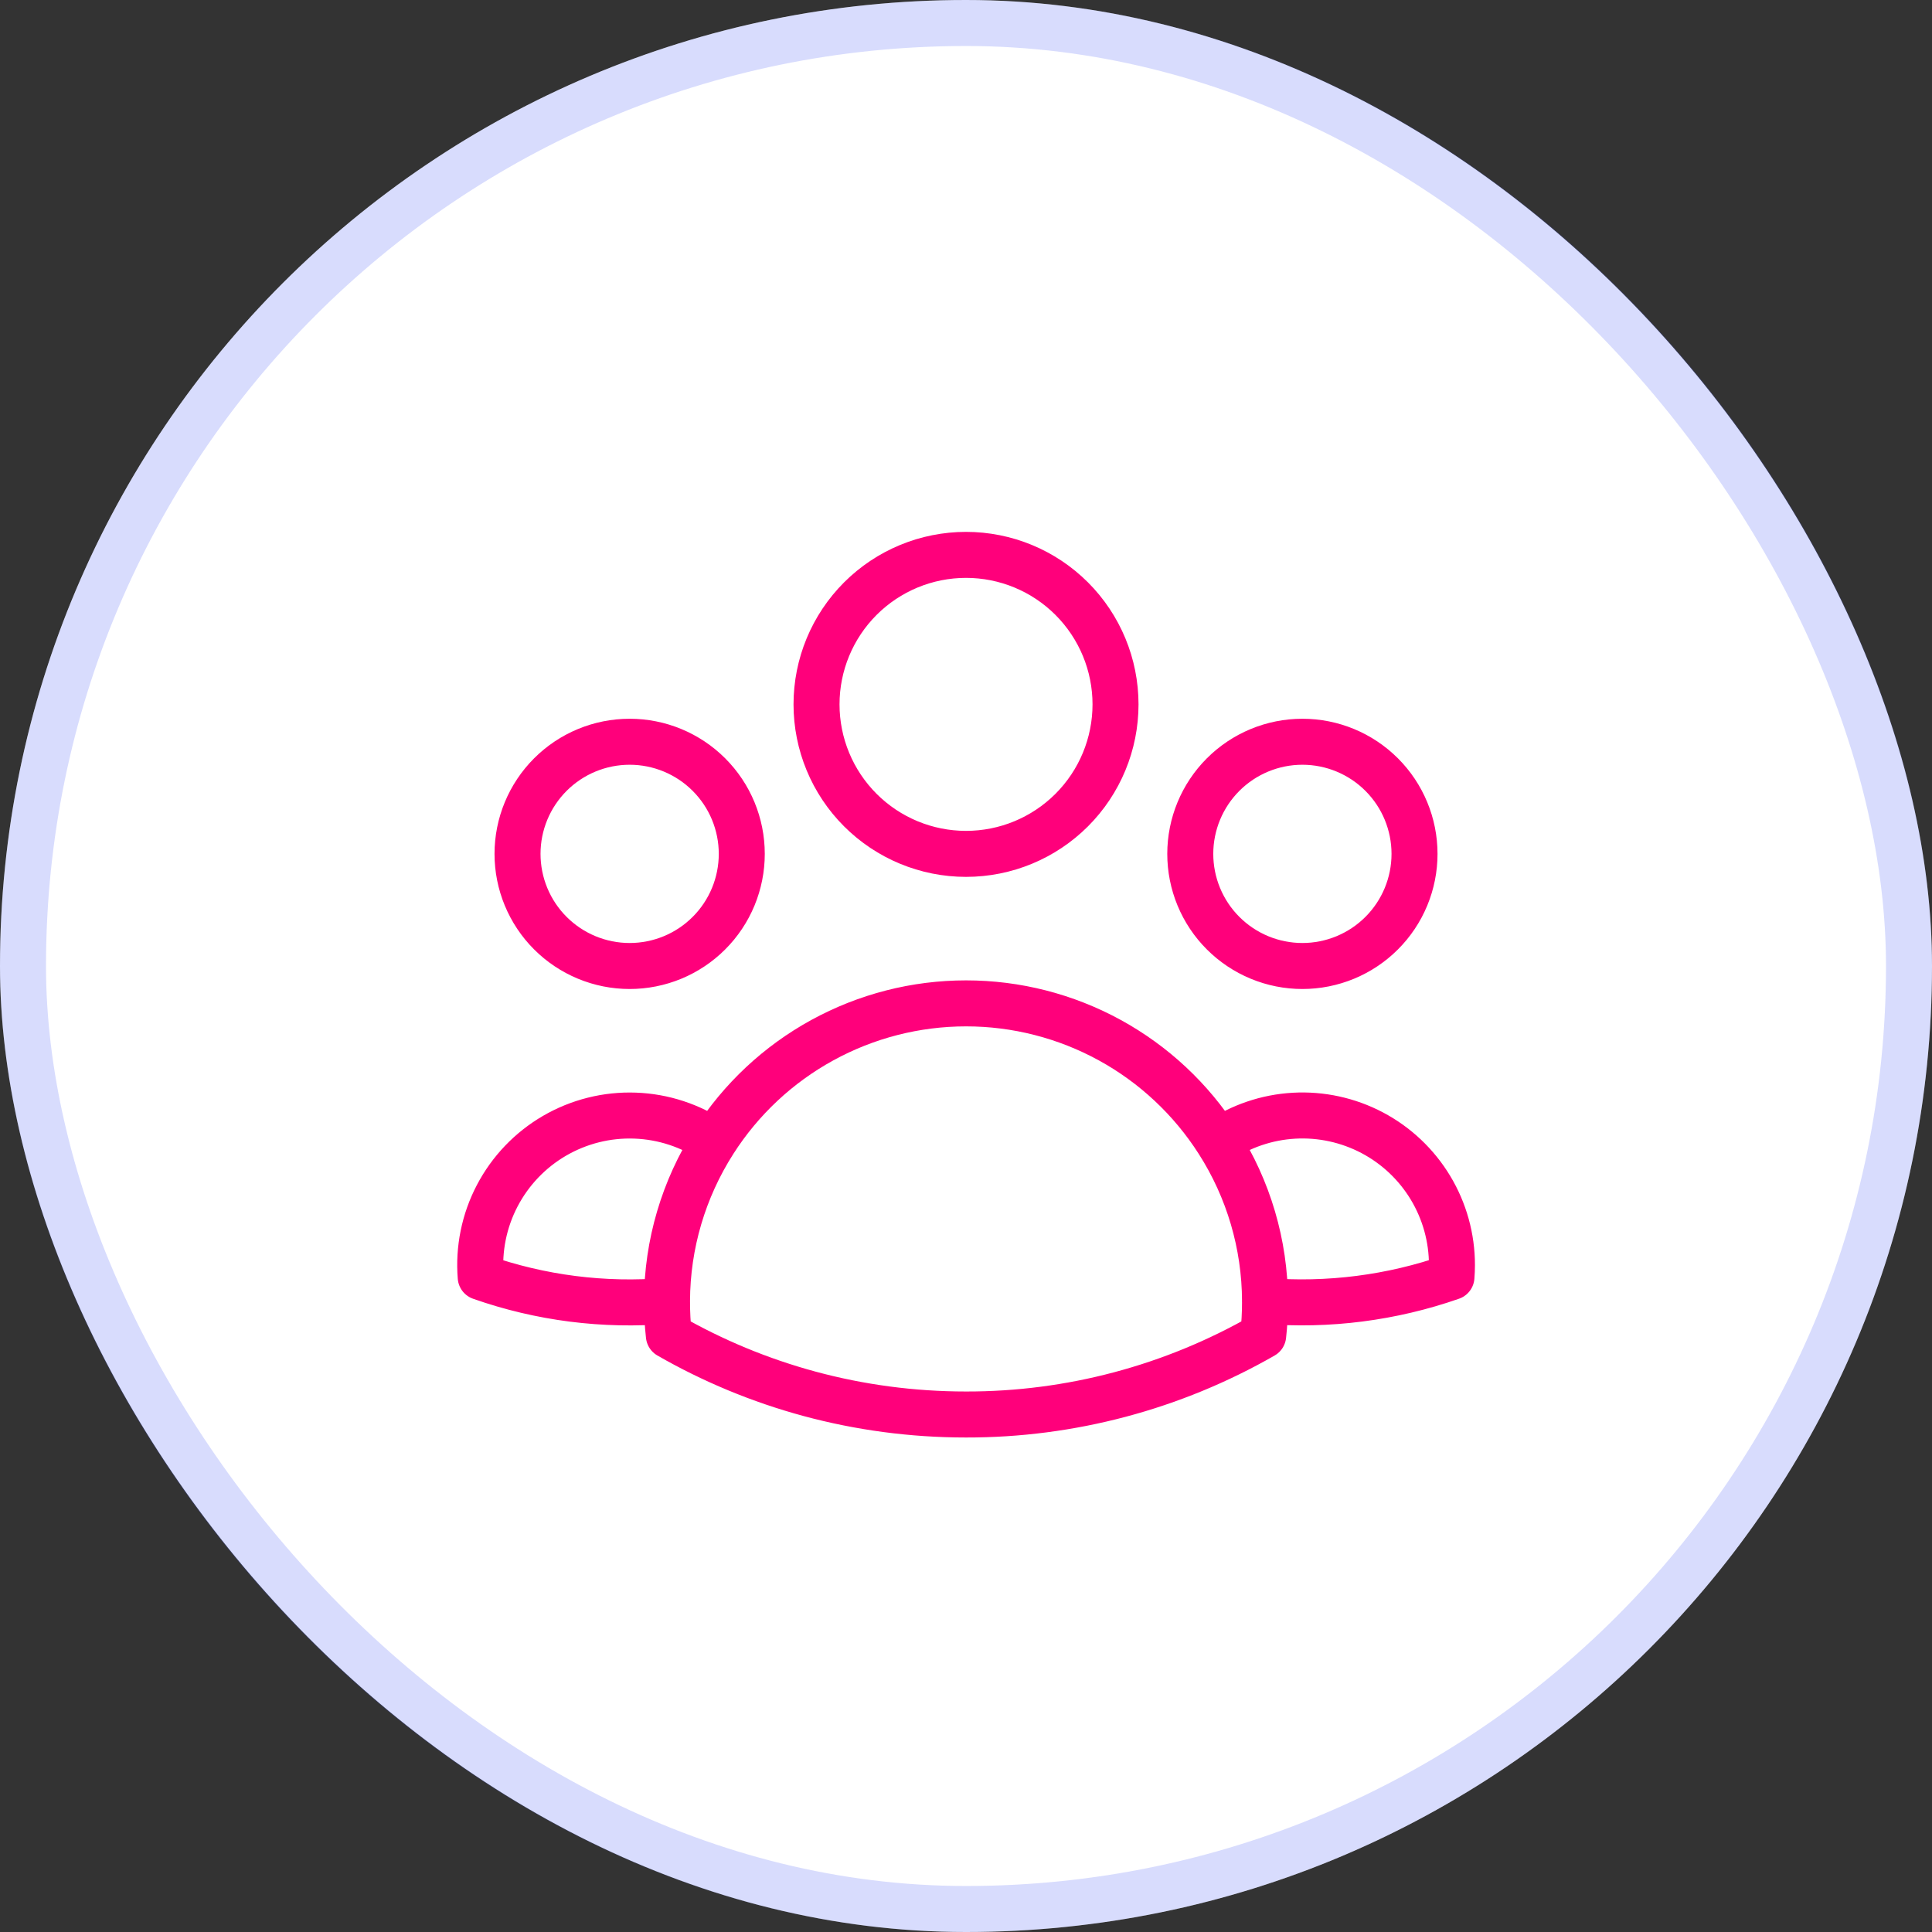
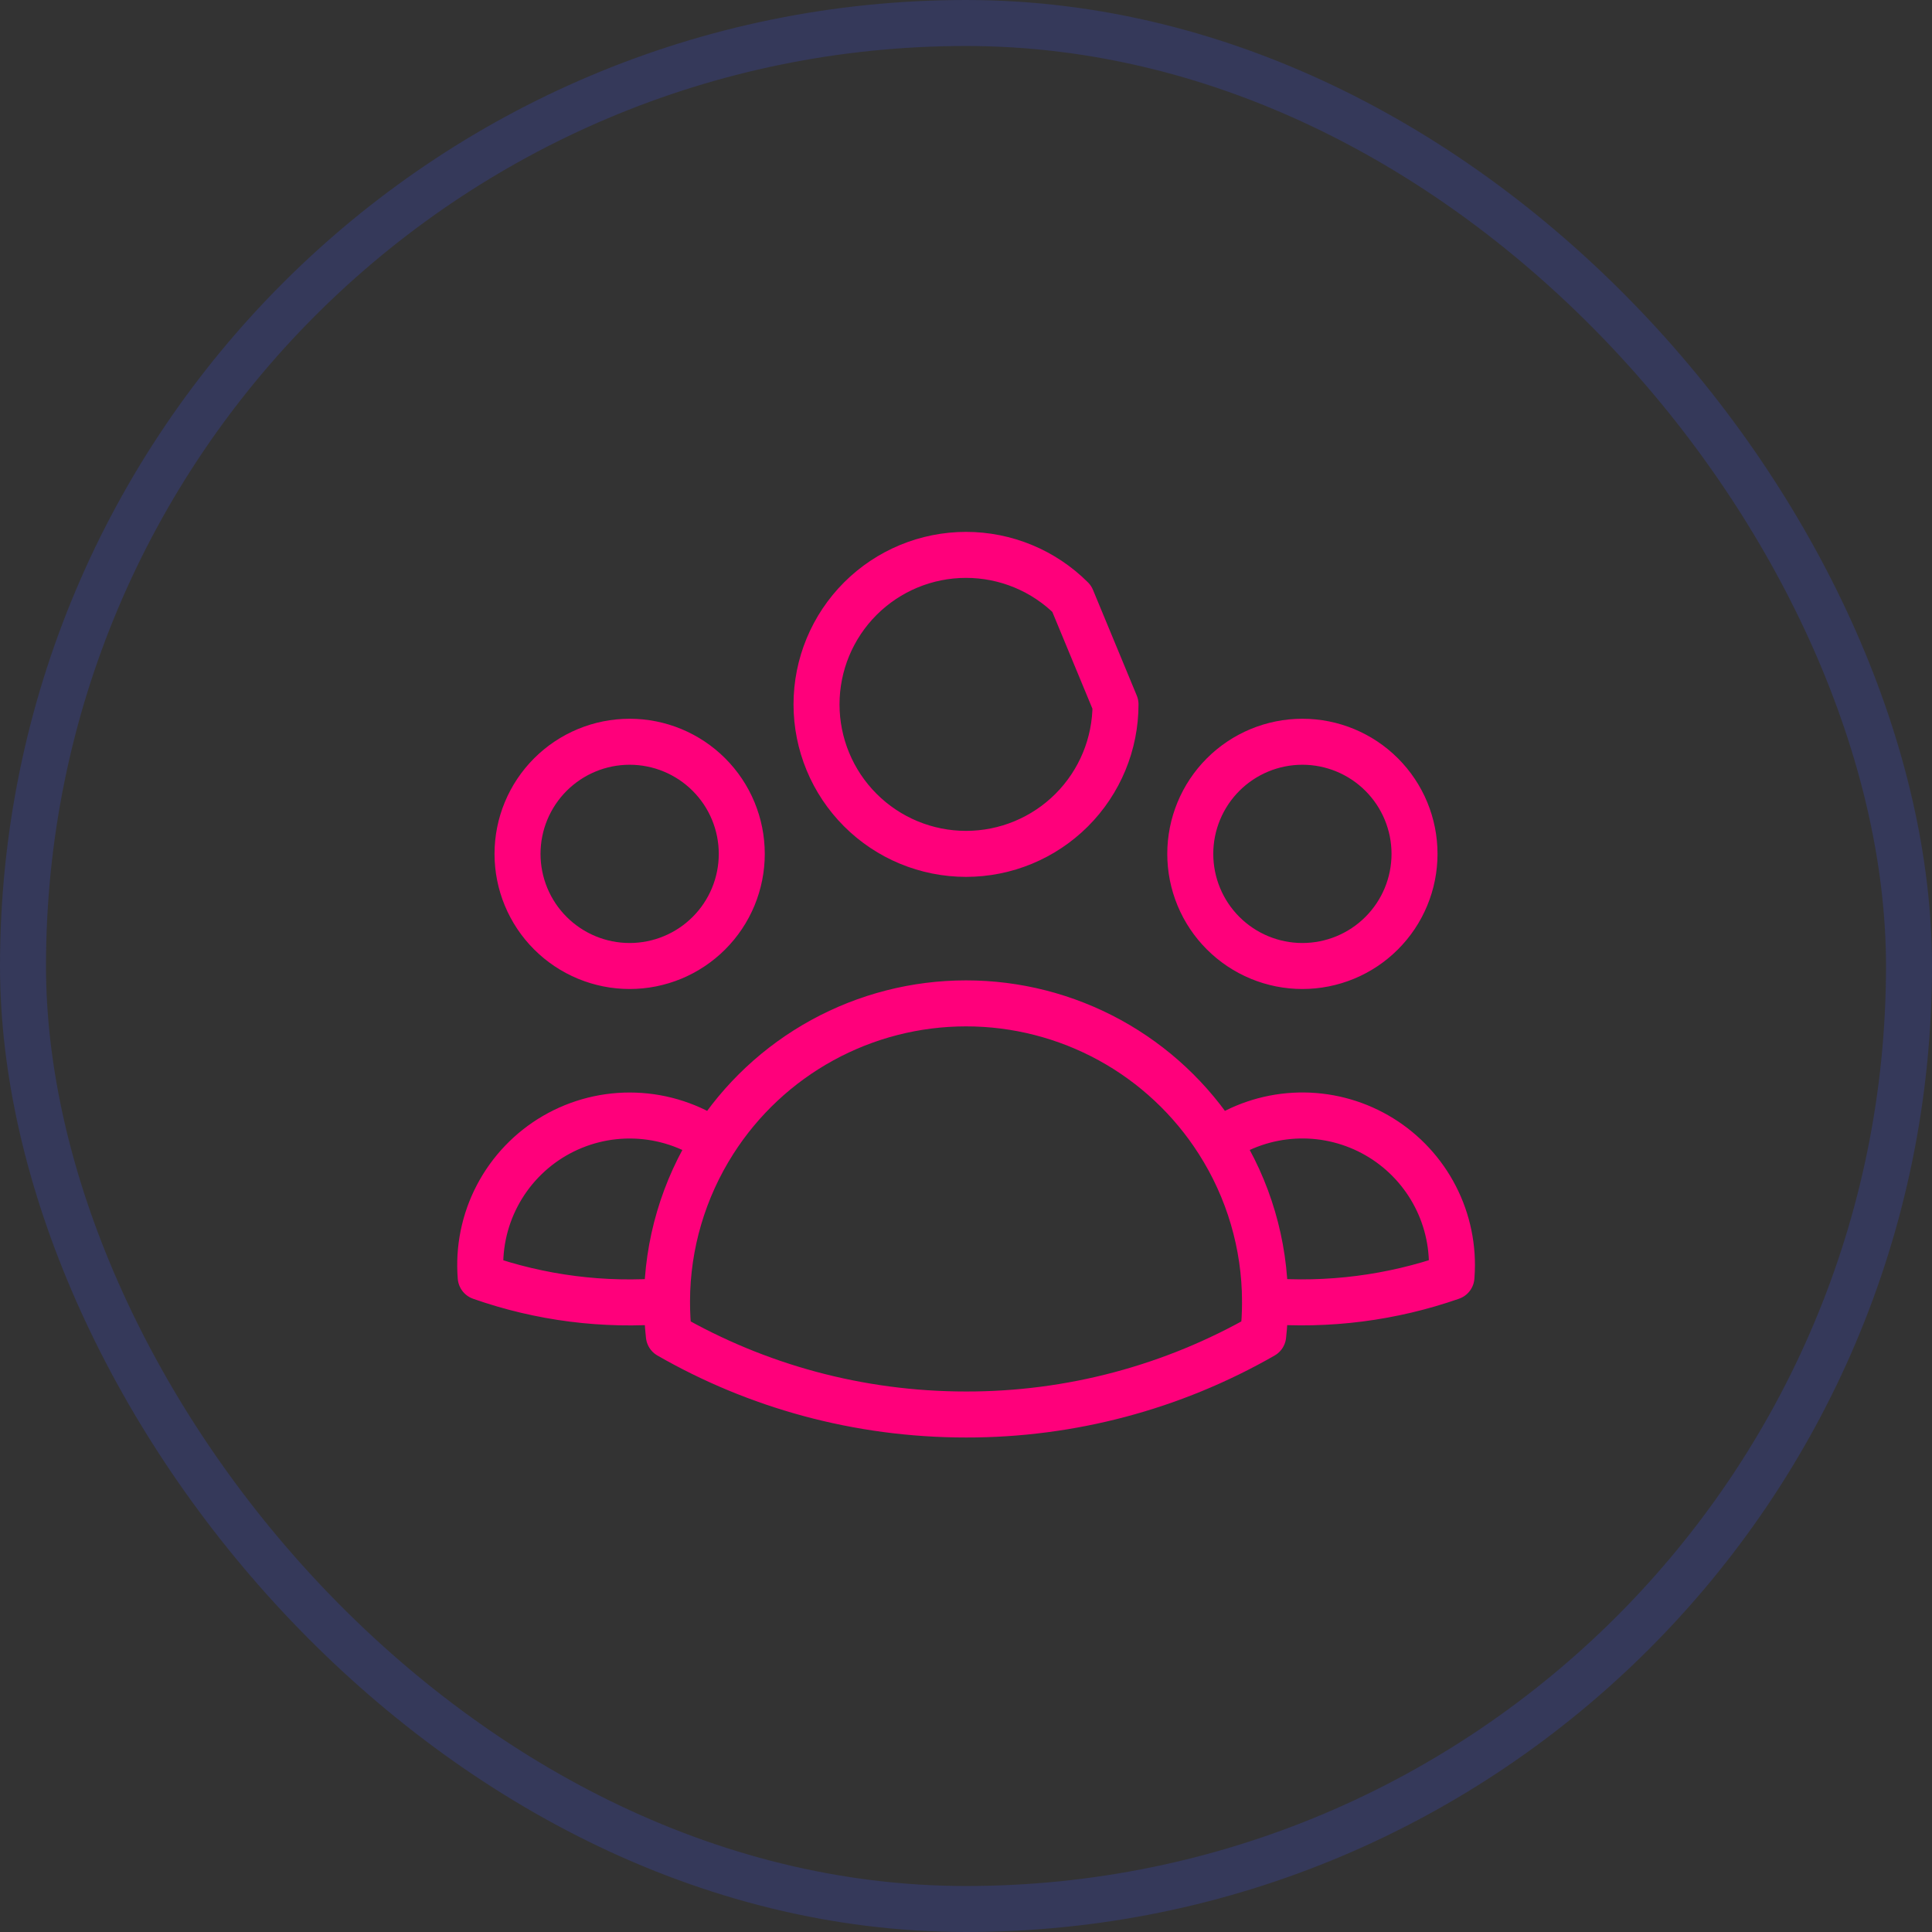
<svg xmlns="http://www.w3.org/2000/svg" width="84" height="84" viewBox="0 0 84 84" fill="none">
  <rect x="0" y="0" width="84" height="84" fill="#333333" stroke="none" />
-   <rect width="84" height="84" rx="42" fill="white" />
  <rect x="1" y="1" width="82" height="82" rx="41" stroke="#3F54F5" stroke-opacity="0.2" stroke-width="2" />
-   <path d="M52.962 49.631C53.939 48.964 55.079 48.576 56.26 48.509C57.441 48.442 58.618 48.699 59.664 49.251C60.71 49.803 61.585 50.631 62.196 51.644C62.806 52.657 63.129 53.817 63.128 55C63.128 55.175 63.121 55.349 63.107 55.522C60.507 56.43 57.746 56.784 55.001 56.56C54.993 54.104 54.286 51.7 52.962 49.631ZM52.962 49.631C51.787 47.79 50.167 46.274 48.251 45.224C46.335 44.175 44.186 43.624 42.001 43.625C39.817 43.625 37.668 44.175 35.753 45.225C33.837 46.275 32.217 47.79 31.042 49.631M54.999 56.558L55.001 56.625C55.001 57.112 54.974 57.593 54.921 58.068C50.989 60.324 46.534 61.508 42.001 61.5C37.3 61.5 32.886 60.252 29.081 58.068C29.025 57.567 28.999 57.062 29.001 56.558M29.001 56.558C26.257 56.789 23.498 56.437 20.9 55.524C20.801 54.301 21.05 53.075 21.619 51.988C22.188 50.901 23.052 49.997 24.113 49.38C25.174 48.764 26.388 48.46 27.614 48.505C28.84 48.549 30.029 48.94 31.042 49.631M29.001 56.558C29.009 54.102 29.72 51.7 31.042 49.631M48.501 30.625C48.501 32.349 47.816 34.002 46.597 35.221C45.378 36.44 43.725 37.125 42.001 37.125C40.277 37.125 38.624 36.44 37.405 35.221C36.186 34.002 35.501 32.349 35.501 30.625C35.501 28.901 36.186 27.248 37.405 26.029C38.624 24.81 40.277 24.125 42.001 24.125C43.725 24.125 45.378 24.81 46.597 26.029C47.816 27.248 48.501 28.901 48.501 30.625ZM61.501 37.125C61.501 37.765 61.375 38.399 61.13 38.991C60.885 39.582 60.526 40.12 60.073 40.572C59.621 41.025 59.083 41.384 58.492 41.629C57.9 41.874 57.266 42 56.626 42C55.986 42 55.352 41.874 54.761 41.629C54.169 41.384 53.632 41.025 53.179 40.572C52.726 40.12 52.367 39.582 52.122 38.991C51.877 38.399 51.751 37.765 51.751 37.125C51.751 35.832 52.265 34.592 53.179 33.678C54.093 32.764 55.333 32.25 56.626 32.25C57.919 32.25 59.159 32.764 60.073 33.678C60.988 34.592 61.501 35.832 61.501 37.125ZM32.251 37.125C32.251 37.765 32.125 38.399 31.88 38.991C31.635 39.582 31.276 40.12 30.823 40.572C30.371 41.025 29.833 41.384 29.242 41.629C28.65 41.874 28.016 42 27.376 42C26.736 42 26.102 41.874 25.511 41.629C24.919 41.384 24.382 41.025 23.929 40.572C23.476 40.12 23.117 39.582 22.872 38.991C22.627 38.399 22.501 37.765 22.501 37.125C22.501 35.832 23.015 34.592 23.929 33.678C24.843 32.764 26.083 32.25 27.376 32.25C28.669 32.25 29.909 32.764 30.823 33.678C31.738 34.592 32.251 35.832 32.251 37.125Z" stroke="#FF007B" stroke-width="2" stroke-linecap="round" stroke-linejoin="round" />
+   <path d="M52.962 49.631C53.939 48.964 55.079 48.576 56.26 48.509C57.441 48.442 58.618 48.699 59.664 49.251C60.71 49.803 61.585 50.631 62.196 51.644C62.806 52.657 63.129 53.817 63.128 55C63.128 55.175 63.121 55.349 63.107 55.522C60.507 56.43 57.746 56.784 55.001 56.56C54.993 54.104 54.286 51.7 52.962 49.631ZM52.962 49.631C51.787 47.79 50.167 46.274 48.251 45.224C46.335 44.175 44.186 43.624 42.001 43.625C39.817 43.625 37.668 44.175 35.753 45.225C33.837 46.275 32.217 47.79 31.042 49.631M54.999 56.558L55.001 56.625C55.001 57.112 54.974 57.593 54.921 58.068C50.989 60.324 46.534 61.508 42.001 61.5C37.3 61.5 32.886 60.252 29.081 58.068C29.025 57.567 28.999 57.062 29.001 56.558M29.001 56.558C26.257 56.789 23.498 56.437 20.9 55.524C20.801 54.301 21.05 53.075 21.619 51.988C22.188 50.901 23.052 49.997 24.113 49.38C25.174 48.764 26.388 48.46 27.614 48.505C28.84 48.549 30.029 48.94 31.042 49.631M29.001 56.558C29.009 54.102 29.72 51.7 31.042 49.631M48.501 30.625C48.501 32.349 47.816 34.002 46.597 35.221C45.378 36.44 43.725 37.125 42.001 37.125C40.277 37.125 38.624 36.44 37.405 35.221C36.186 34.002 35.501 32.349 35.501 30.625C35.501 28.901 36.186 27.248 37.405 26.029C38.624 24.81 40.277 24.125 42.001 24.125C43.725 24.125 45.378 24.81 46.597 26.029ZM61.501 37.125C61.501 37.765 61.375 38.399 61.13 38.991C60.885 39.582 60.526 40.12 60.073 40.572C59.621 41.025 59.083 41.384 58.492 41.629C57.9 41.874 57.266 42 56.626 42C55.986 42 55.352 41.874 54.761 41.629C54.169 41.384 53.632 41.025 53.179 40.572C52.726 40.12 52.367 39.582 52.122 38.991C51.877 38.399 51.751 37.765 51.751 37.125C51.751 35.832 52.265 34.592 53.179 33.678C54.093 32.764 55.333 32.25 56.626 32.25C57.919 32.25 59.159 32.764 60.073 33.678C60.988 34.592 61.501 35.832 61.501 37.125ZM32.251 37.125C32.251 37.765 32.125 38.399 31.88 38.991C31.635 39.582 31.276 40.12 30.823 40.572C30.371 41.025 29.833 41.384 29.242 41.629C28.65 41.874 28.016 42 27.376 42C26.736 42 26.102 41.874 25.511 41.629C24.919 41.384 24.382 41.025 23.929 40.572C23.476 40.12 23.117 39.582 22.872 38.991C22.627 38.399 22.501 37.765 22.501 37.125C22.501 35.832 23.015 34.592 23.929 33.678C24.843 32.764 26.083 32.25 27.376 32.25C28.669 32.25 29.909 32.764 30.823 33.678C31.738 34.592 32.251 35.832 32.251 37.125Z" stroke="#FF007B" stroke-width="2" stroke-linecap="round" stroke-linejoin="round" />
</svg>